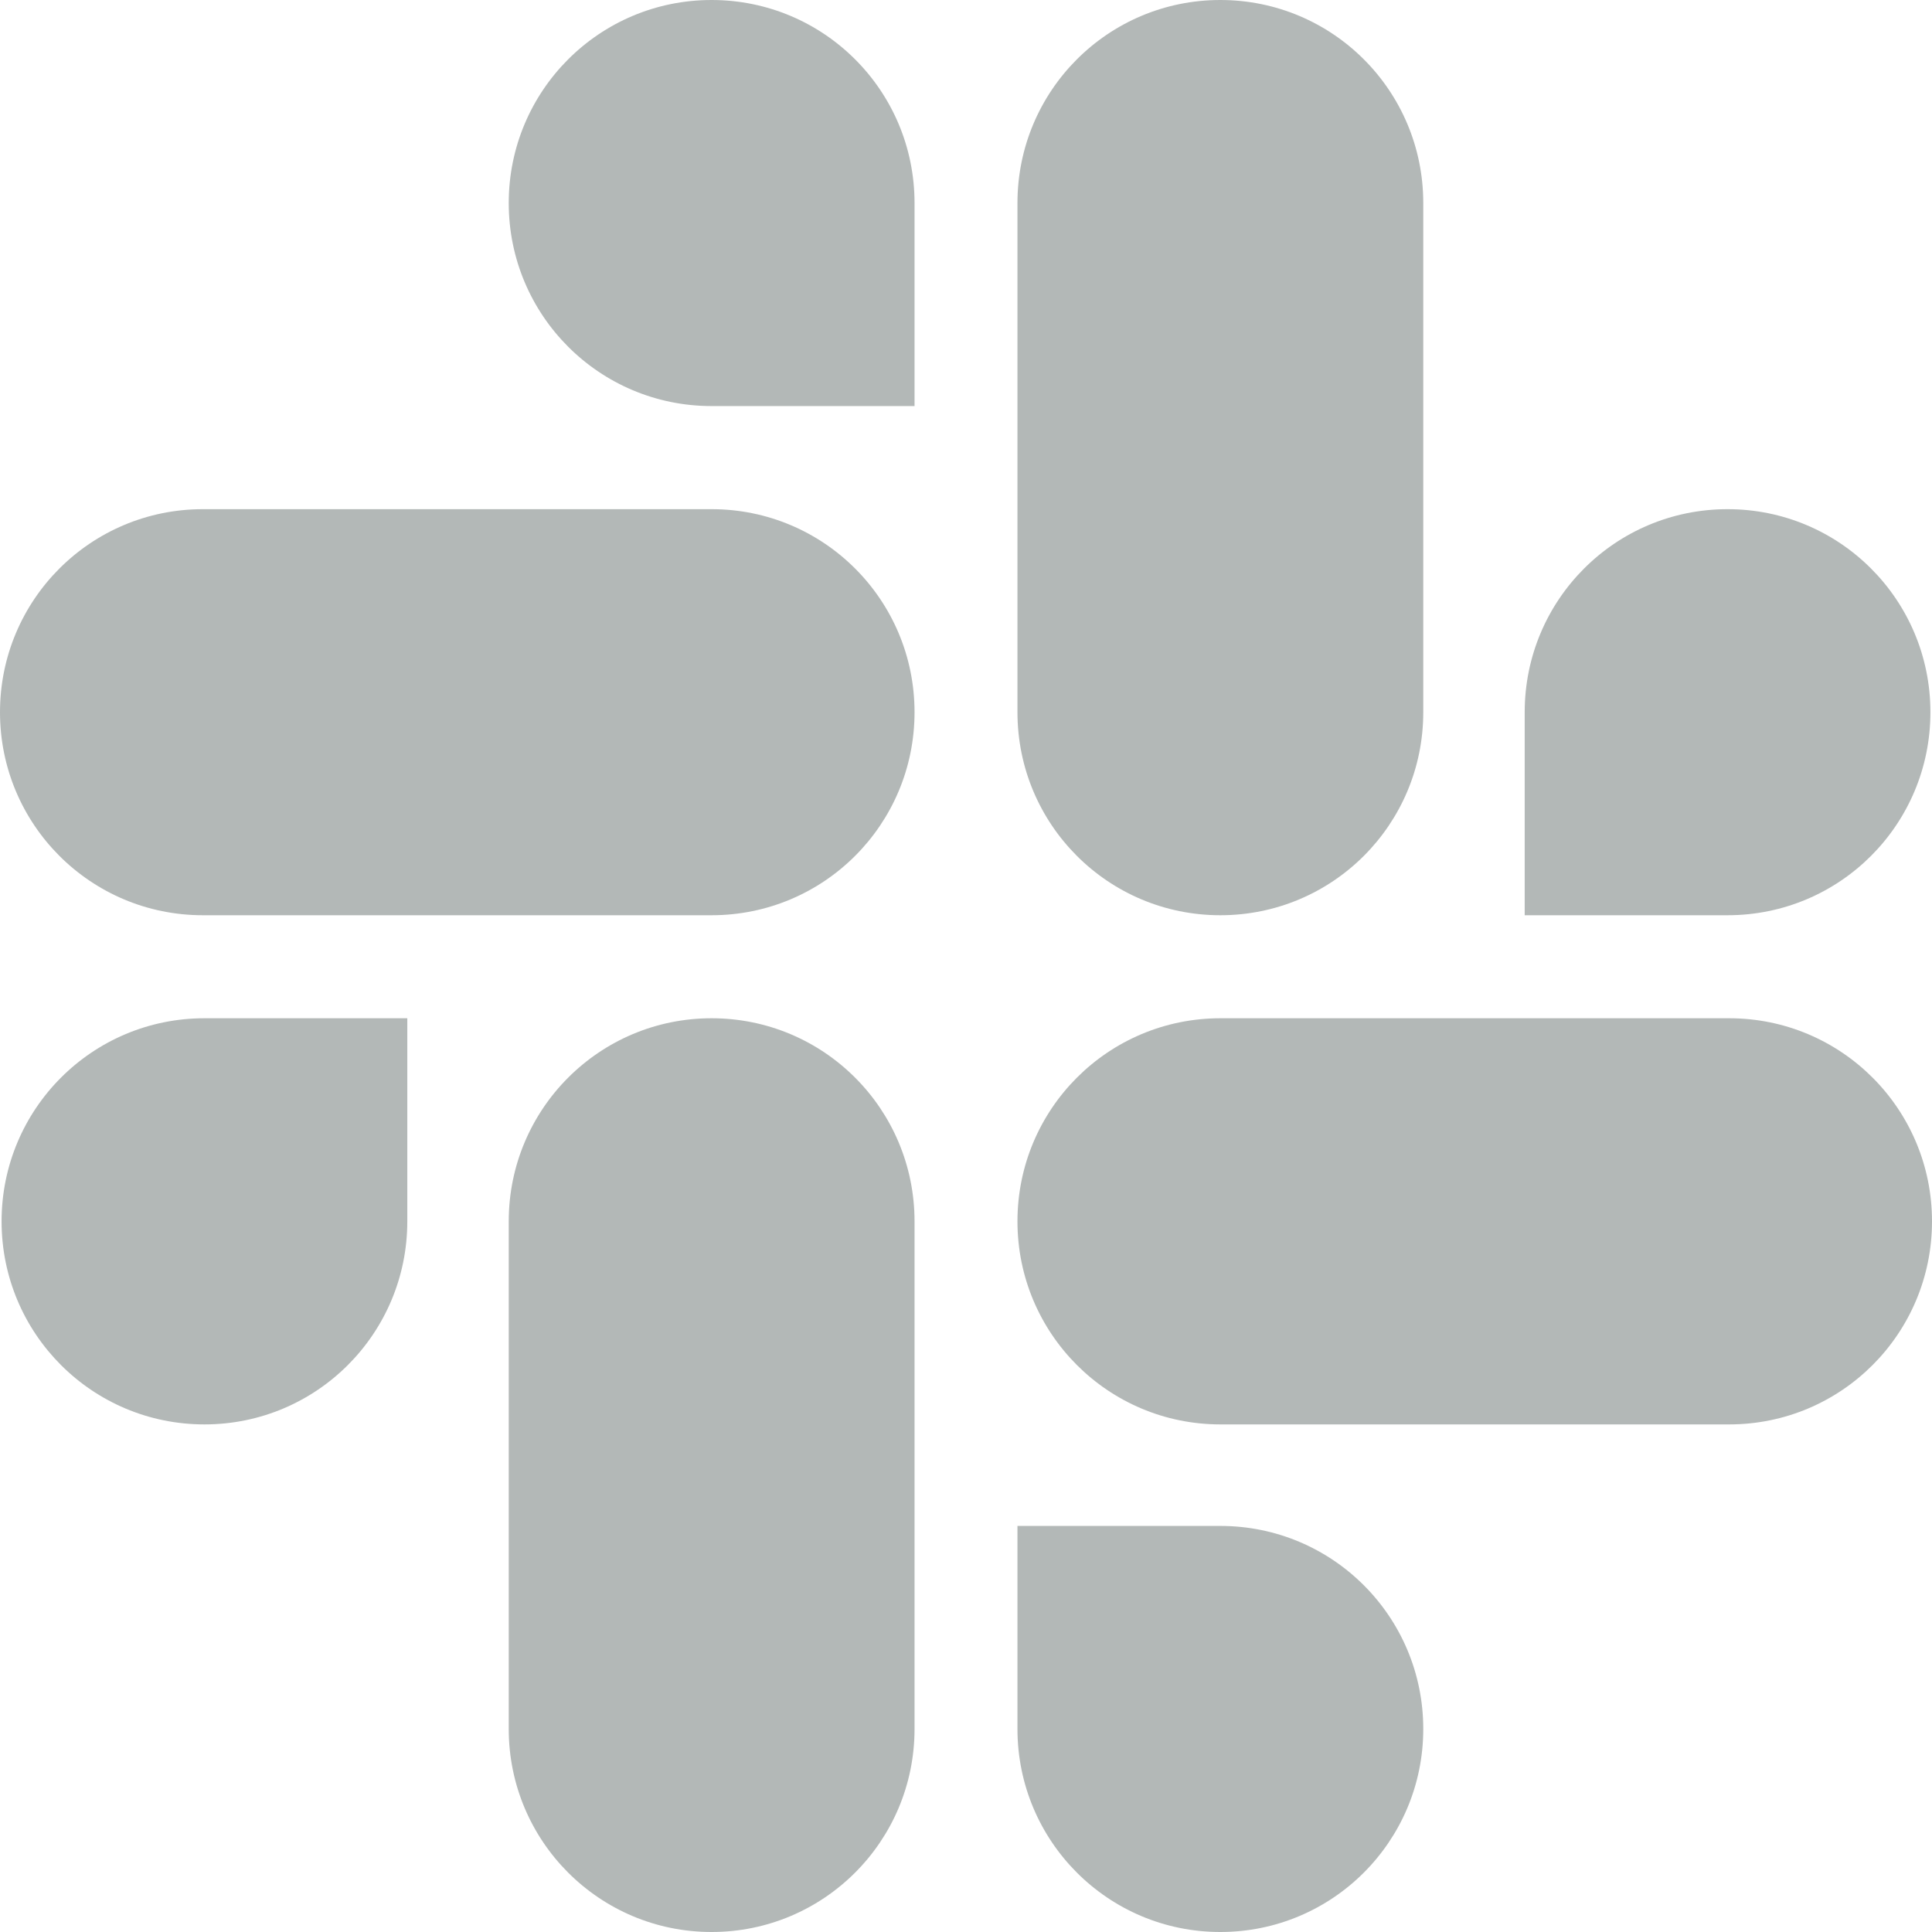
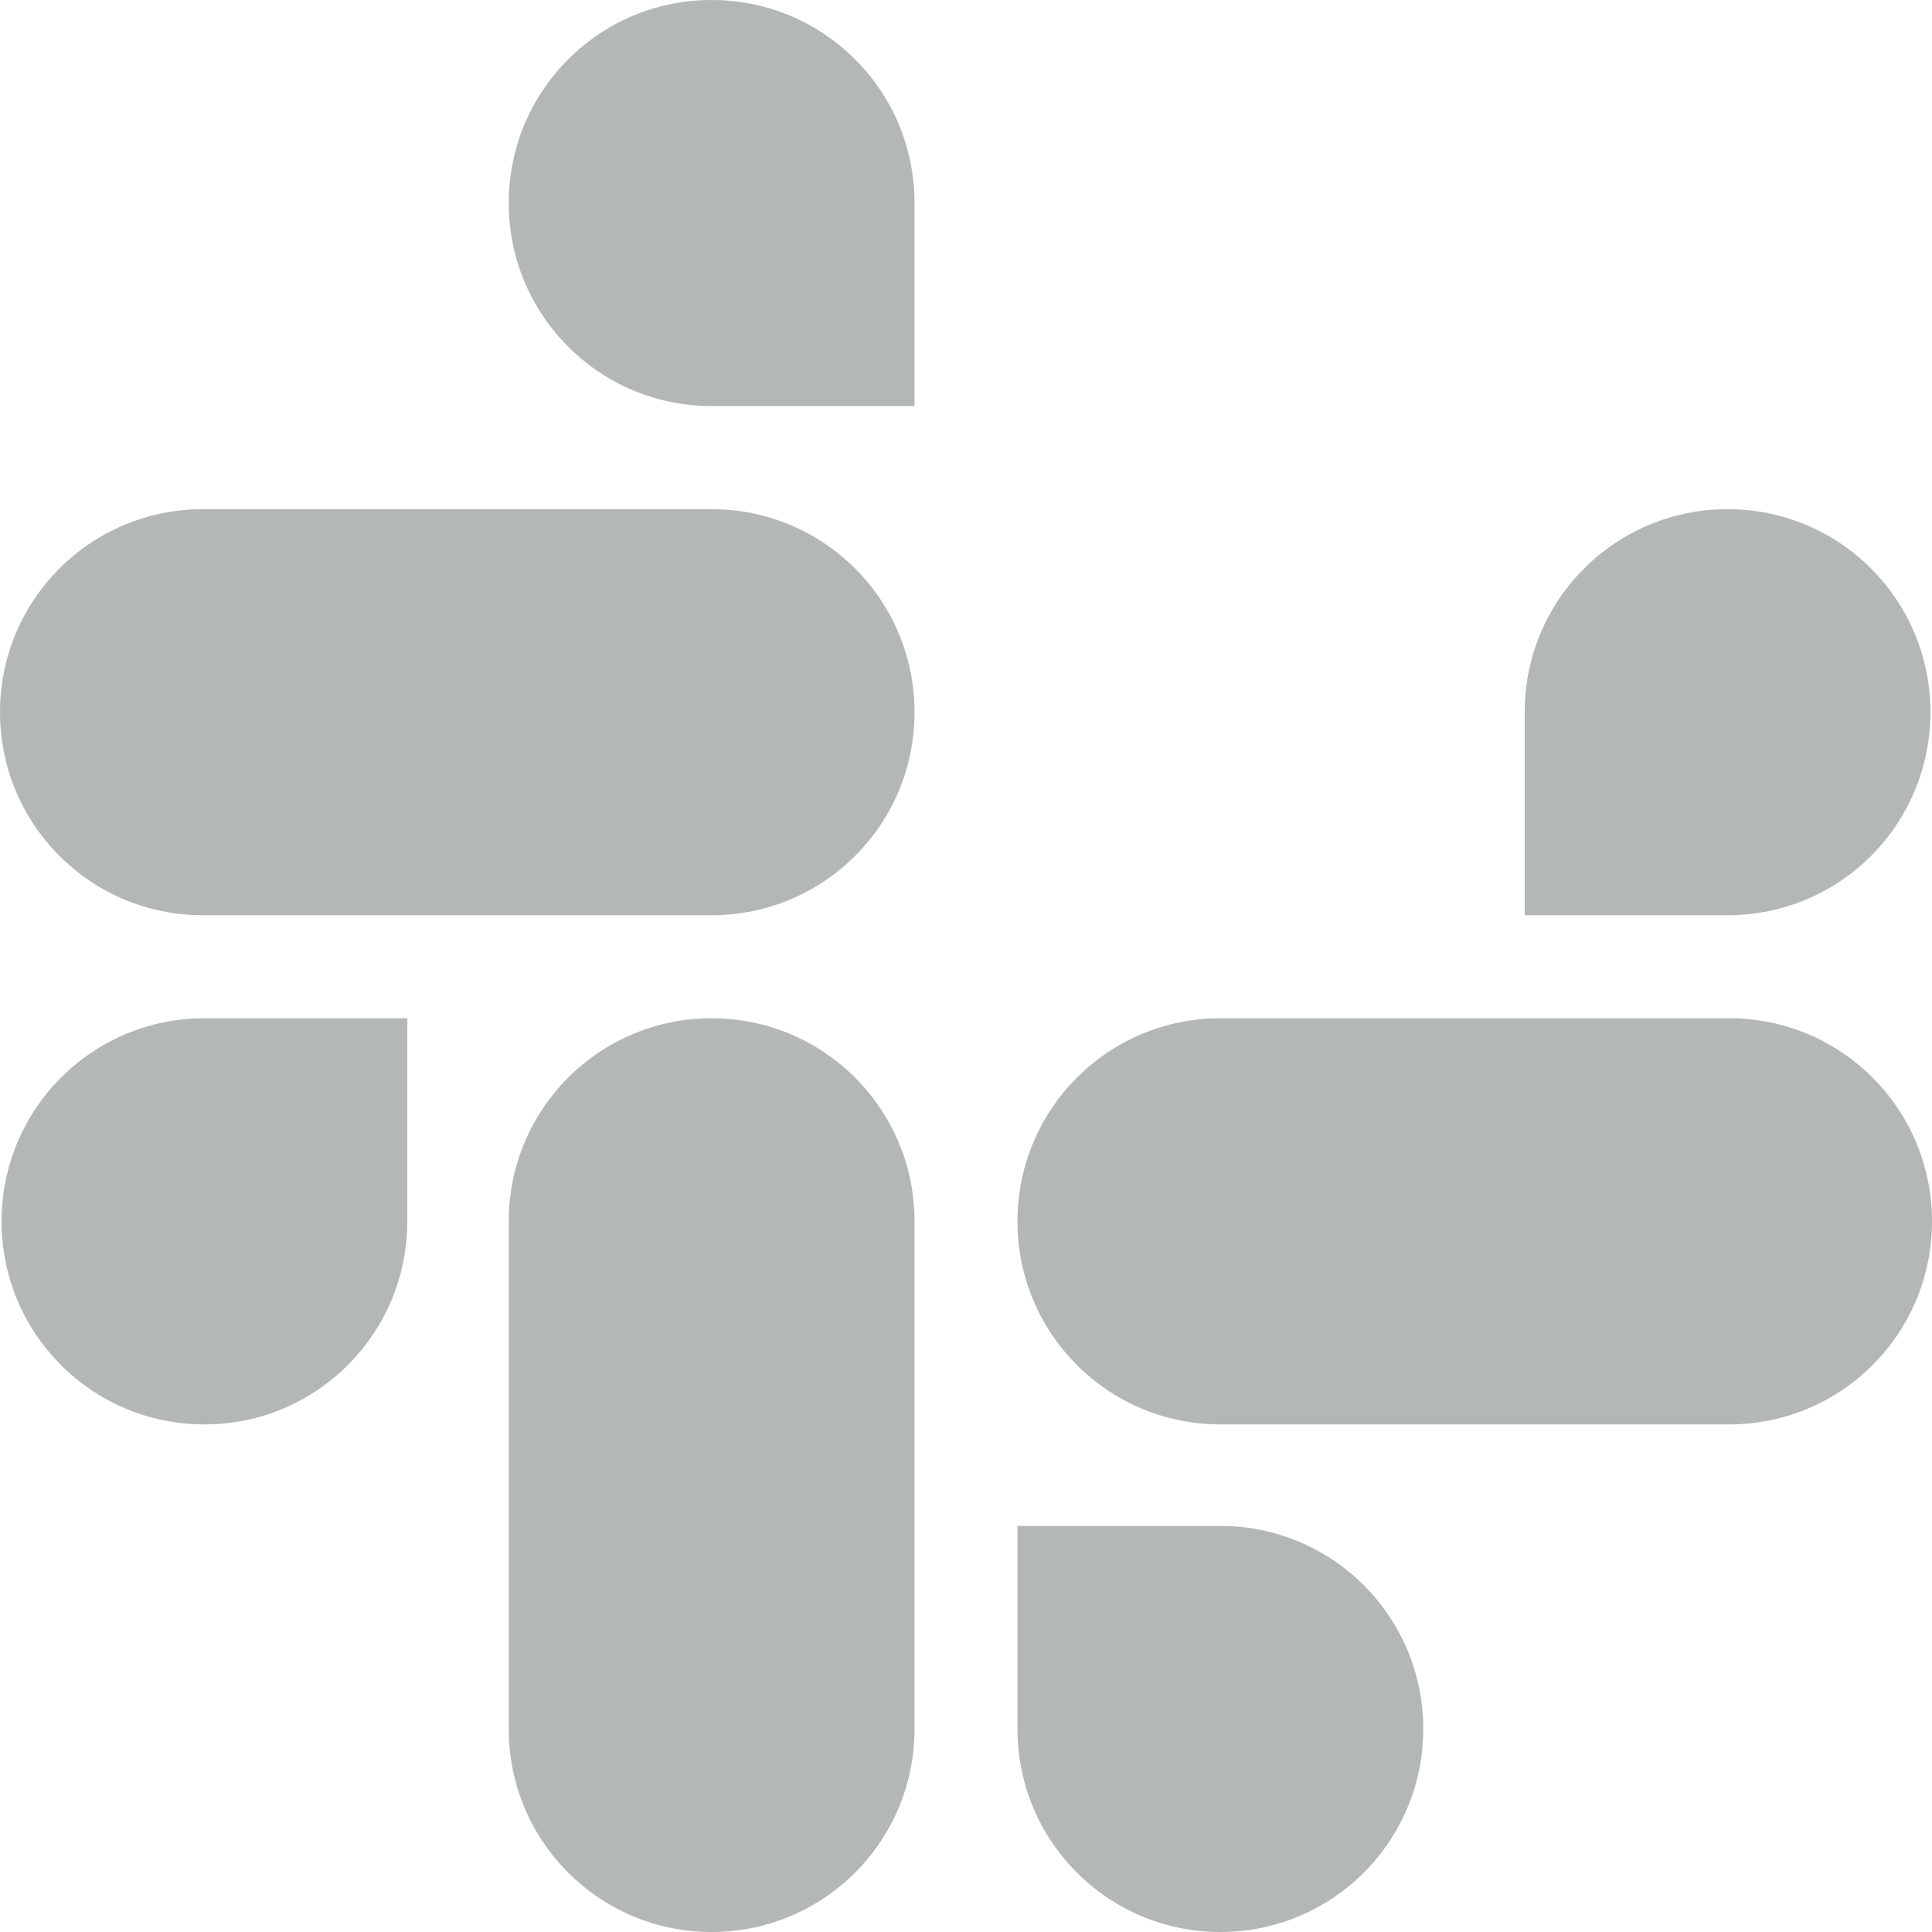
<svg xmlns="http://www.w3.org/2000/svg" width="22" height="22" viewBox="0 0 22 22" fill="none">
  <path d="M4.638 13.908C4.638 15.186 3.605 16.22 2.328 16.22C1.05 16.22 0.018 15.186 0.018 13.908C0.018 12.629 1.05 11.595 2.328 11.595H4.638V13.908Z" fill="#B3B8B7" />
  <path d="M5.793 13.908C5.793 12.629 6.826 11.595 8.103 11.595C9.381 11.595 10.414 12.629 10.414 13.908V19.688C10.414 20.966 9.381 22 8.103 22C6.826 22 5.793 20.966 5.793 19.688V13.908Z" fill="#B3B8B7" />
  <path d="M8.103 4.624C6.826 4.624 5.793 3.591 5.793 2.312C5.793 1.033 6.826 0 8.103 0C9.381 0 10.414 1.033 10.414 2.312V4.624H8.103Z" fill="#B3B8B7" />
  <path d="M8.103 5.798C9.381 5.798 10.414 6.831 10.414 8.11C10.414 9.389 9.381 10.422 8.103 10.422H2.31C1.033 10.422 0 9.389 0 8.11C0 6.831 1.033 5.798 2.31 5.798H8.103Z" fill="#B3B8B7" />
  <path d="M17.362 8.11C17.362 6.831 18.394 5.798 19.672 5.798C20.95 5.798 21.982 6.831 21.982 8.11C21.982 9.389 20.95 10.422 19.672 10.422H17.362V8.11Z" fill="#B3B8B7" />
-   <path d="M16.207 8.11C16.207 9.389 15.174 10.422 13.896 10.422C12.619 10.422 11.586 9.389 11.586 8.11V2.312C11.586 1.033 12.619 0 13.896 0C15.174 0 16.207 1.033 16.207 2.312V8.11Z" fill="#B3B8B7" />
  <path d="M13.896 17.376C15.174 17.376 16.207 18.409 16.207 19.688C16.207 20.966 15.174 22 13.896 22C12.619 22 11.586 20.966 11.586 19.688V17.376H13.896Z" fill="#B3B8B7" />
  <path d="M13.897 16.22C12.619 16.22 11.586 15.186 11.586 13.908C11.586 12.629 12.619 11.595 13.897 11.595H19.69C20.968 11.595 22 12.629 22 13.908C22 15.186 20.968 16.22 19.69 16.22H13.897Z" fill="#B3B8B7" />
</svg>